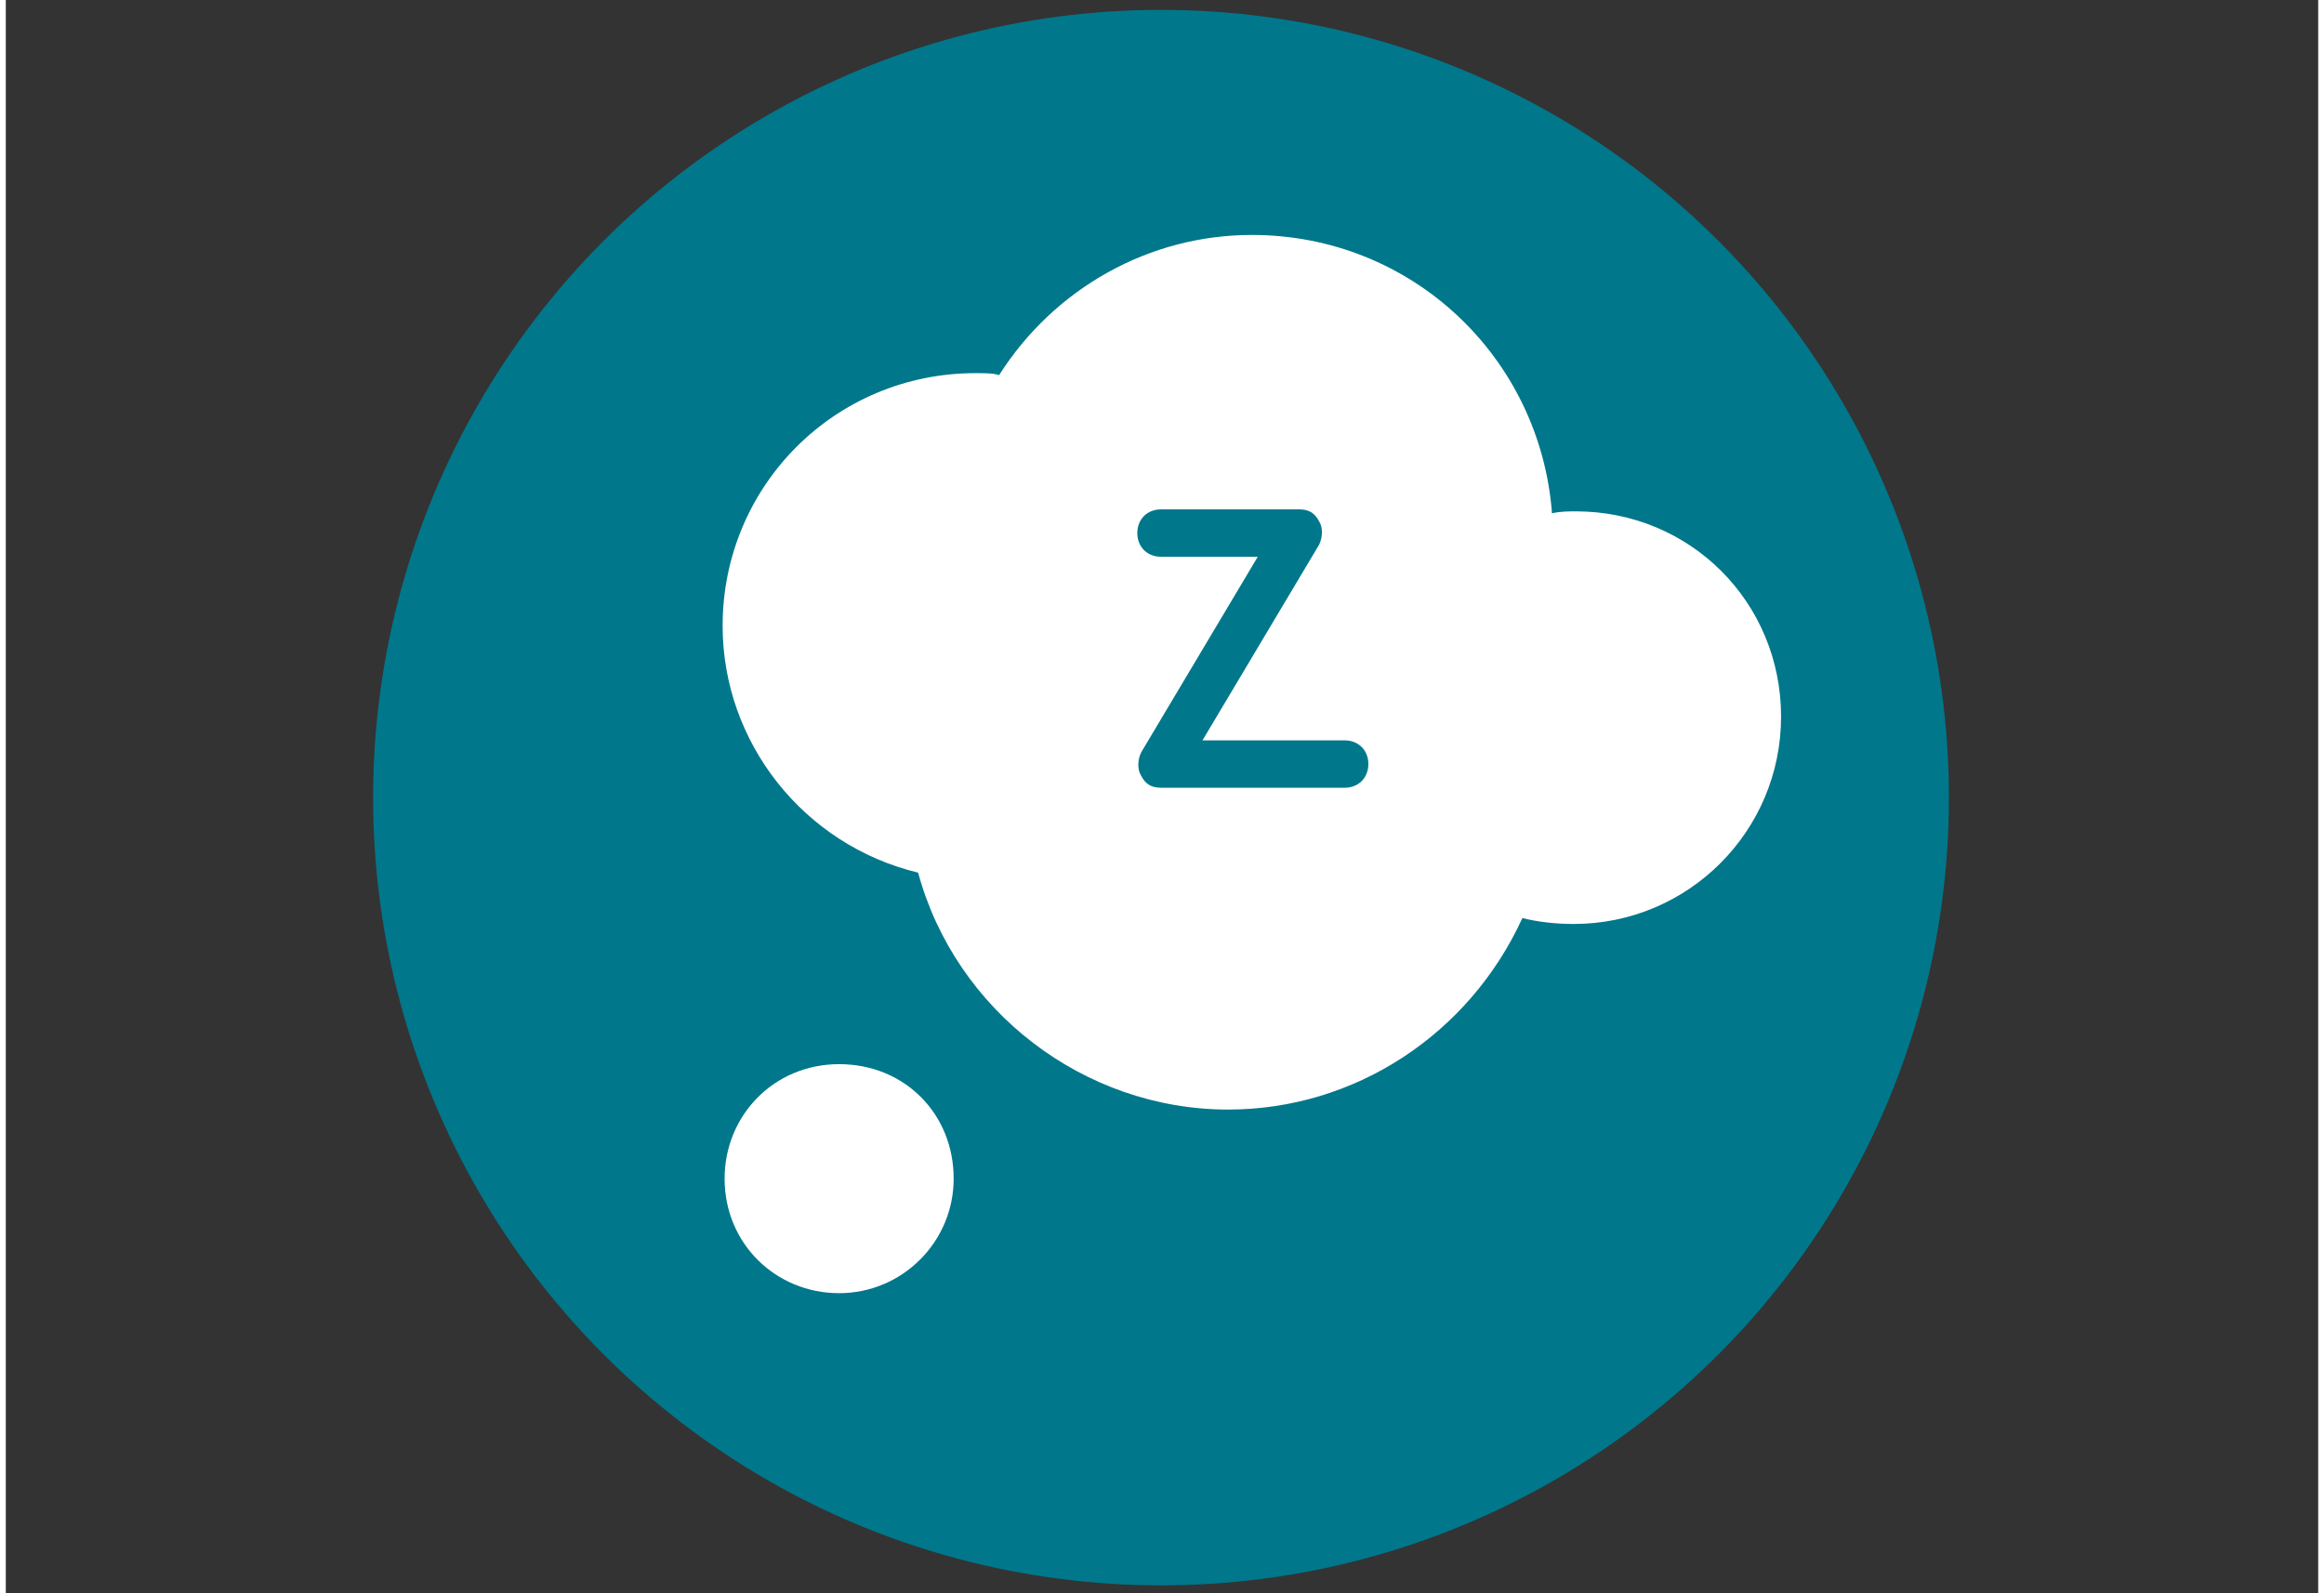
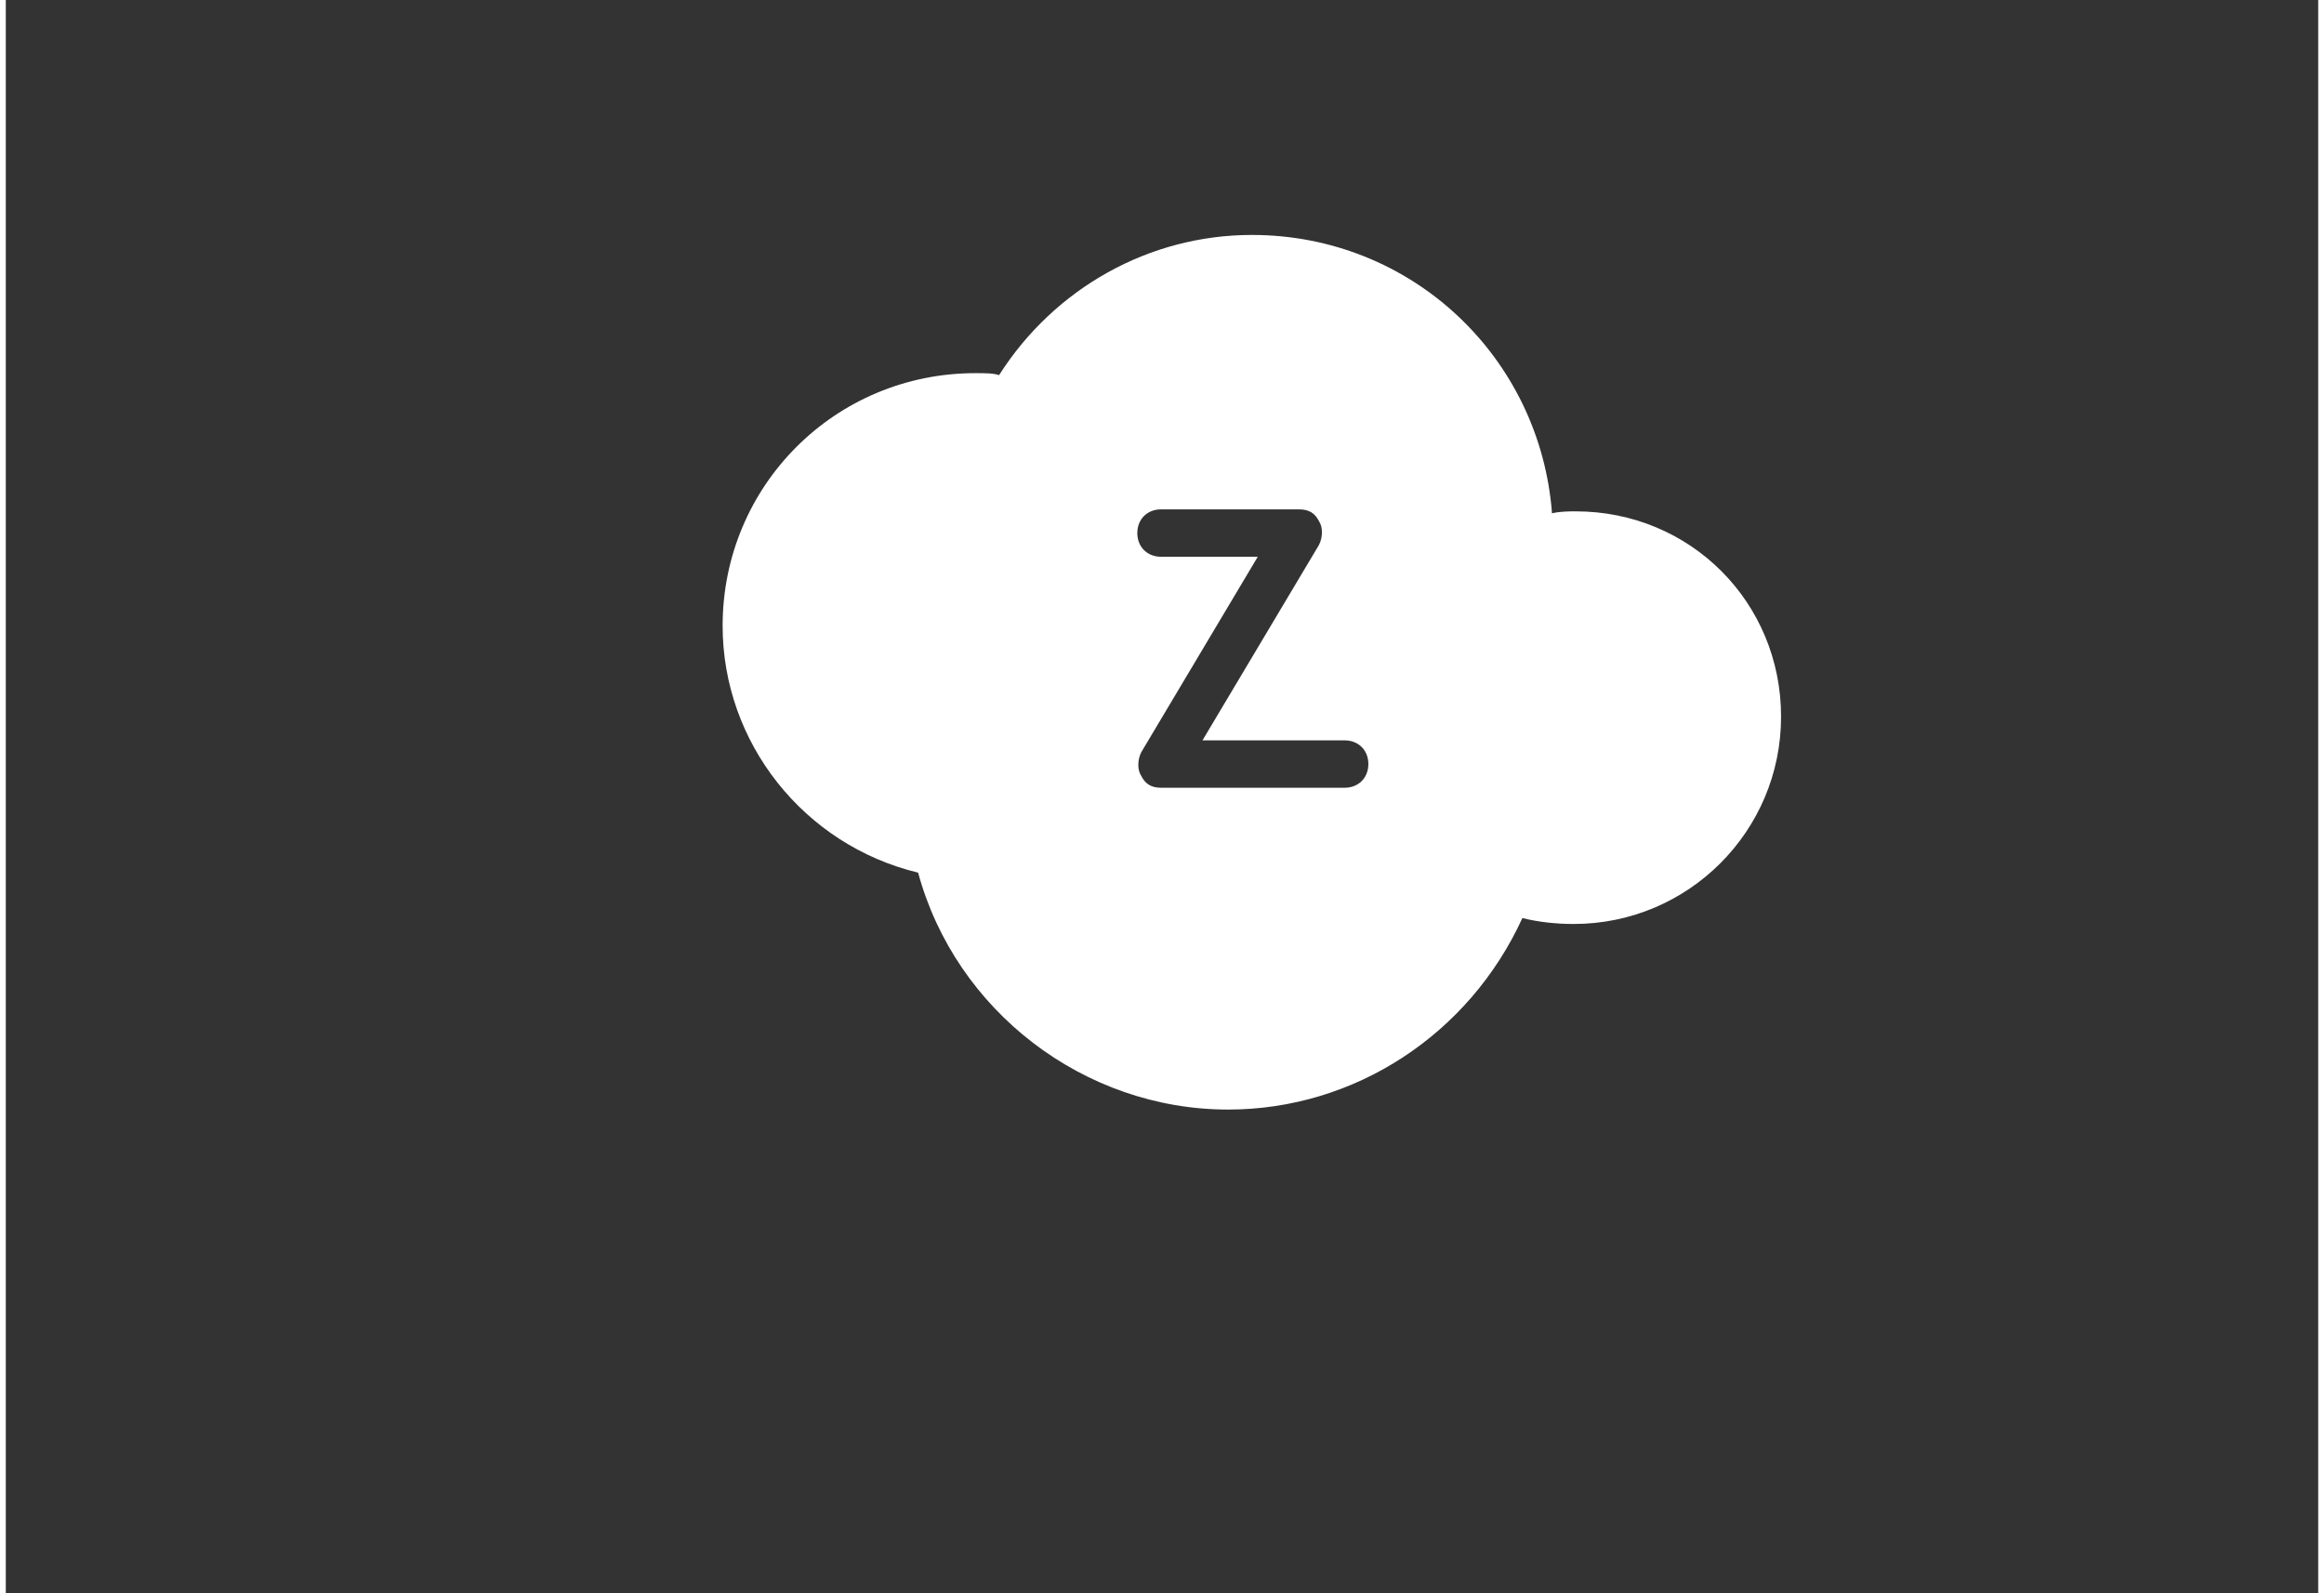
<svg xmlns="http://www.w3.org/2000/svg" version="1.1" id="Ebene_1" x="0px" y="0px" viewBox="0 0 117.1 80.7" style="enable-background:new 0 0 117.1 80.7;" xml:space="preserve" width="140" height="96">
  <rect x="0" y="0" width="117.1" height="80.7" fill="#333333" stroke="none" />
  <style type="text/css">
	.st0{fill:#00778B;}
	.st1{fill:#FFFFFF;}
</style>
-   <circle class="st0" cx="58.5" cy="40.4" r="39.9" />
  <g transform="translate(0, 0)">
-     <path class="st1" d="M42.2,53.9c-3.3,0-5.8,2.6-5.8,5.8c0,3.3,2.6,5.8,5.8,5.8s5.8-2.6,5.8-5.8C48,56.4,45.5,53.9,42.2,53.9z" />
    <path class="st1" d="M79.5,25.9c-0.3,0-0.8,0-1.2,0.1c-0.6-7.9-7.1-14.1-15.2-14.1c-5.2,0-10,2.7-12.8,7.1   c-0.3-0.1-0.7-0.1-1.2-0.1c-7.1,0-12.8,5.7-12.8,12.8c0,5.9,4.1,11.1,9.9,12.5c1.9,7,8.4,12,15.7,12c6.4,0,12.2-3.8,14.9-9.7   c0.8,0.2,1.7,0.3,2.6,0.3c5.8,0,10.5-4.7,10.5-10.5S85.3,25.9,79.5,25.9z M67.8,39.9h-9.3c-0.5,0-0.8-0.2-1-0.6   c-0.2-0.3-0.2-0.8,0-1.2l5.9-9.9h-4.9c-0.7,0-1.2-0.5-1.2-1.2c0-0.7,0.5-1.2,1.2-1.2h7c0.5,0,0.8,0.2,1,0.6c0.2,0.3,0.2,0.8,0,1.2   l-5.9,9.9h7.2c0.7,0,1.2,0.5,1.2,1.2C69,39.4,68.5,39.9,67.8,39.9z" />
  </g>
</svg>